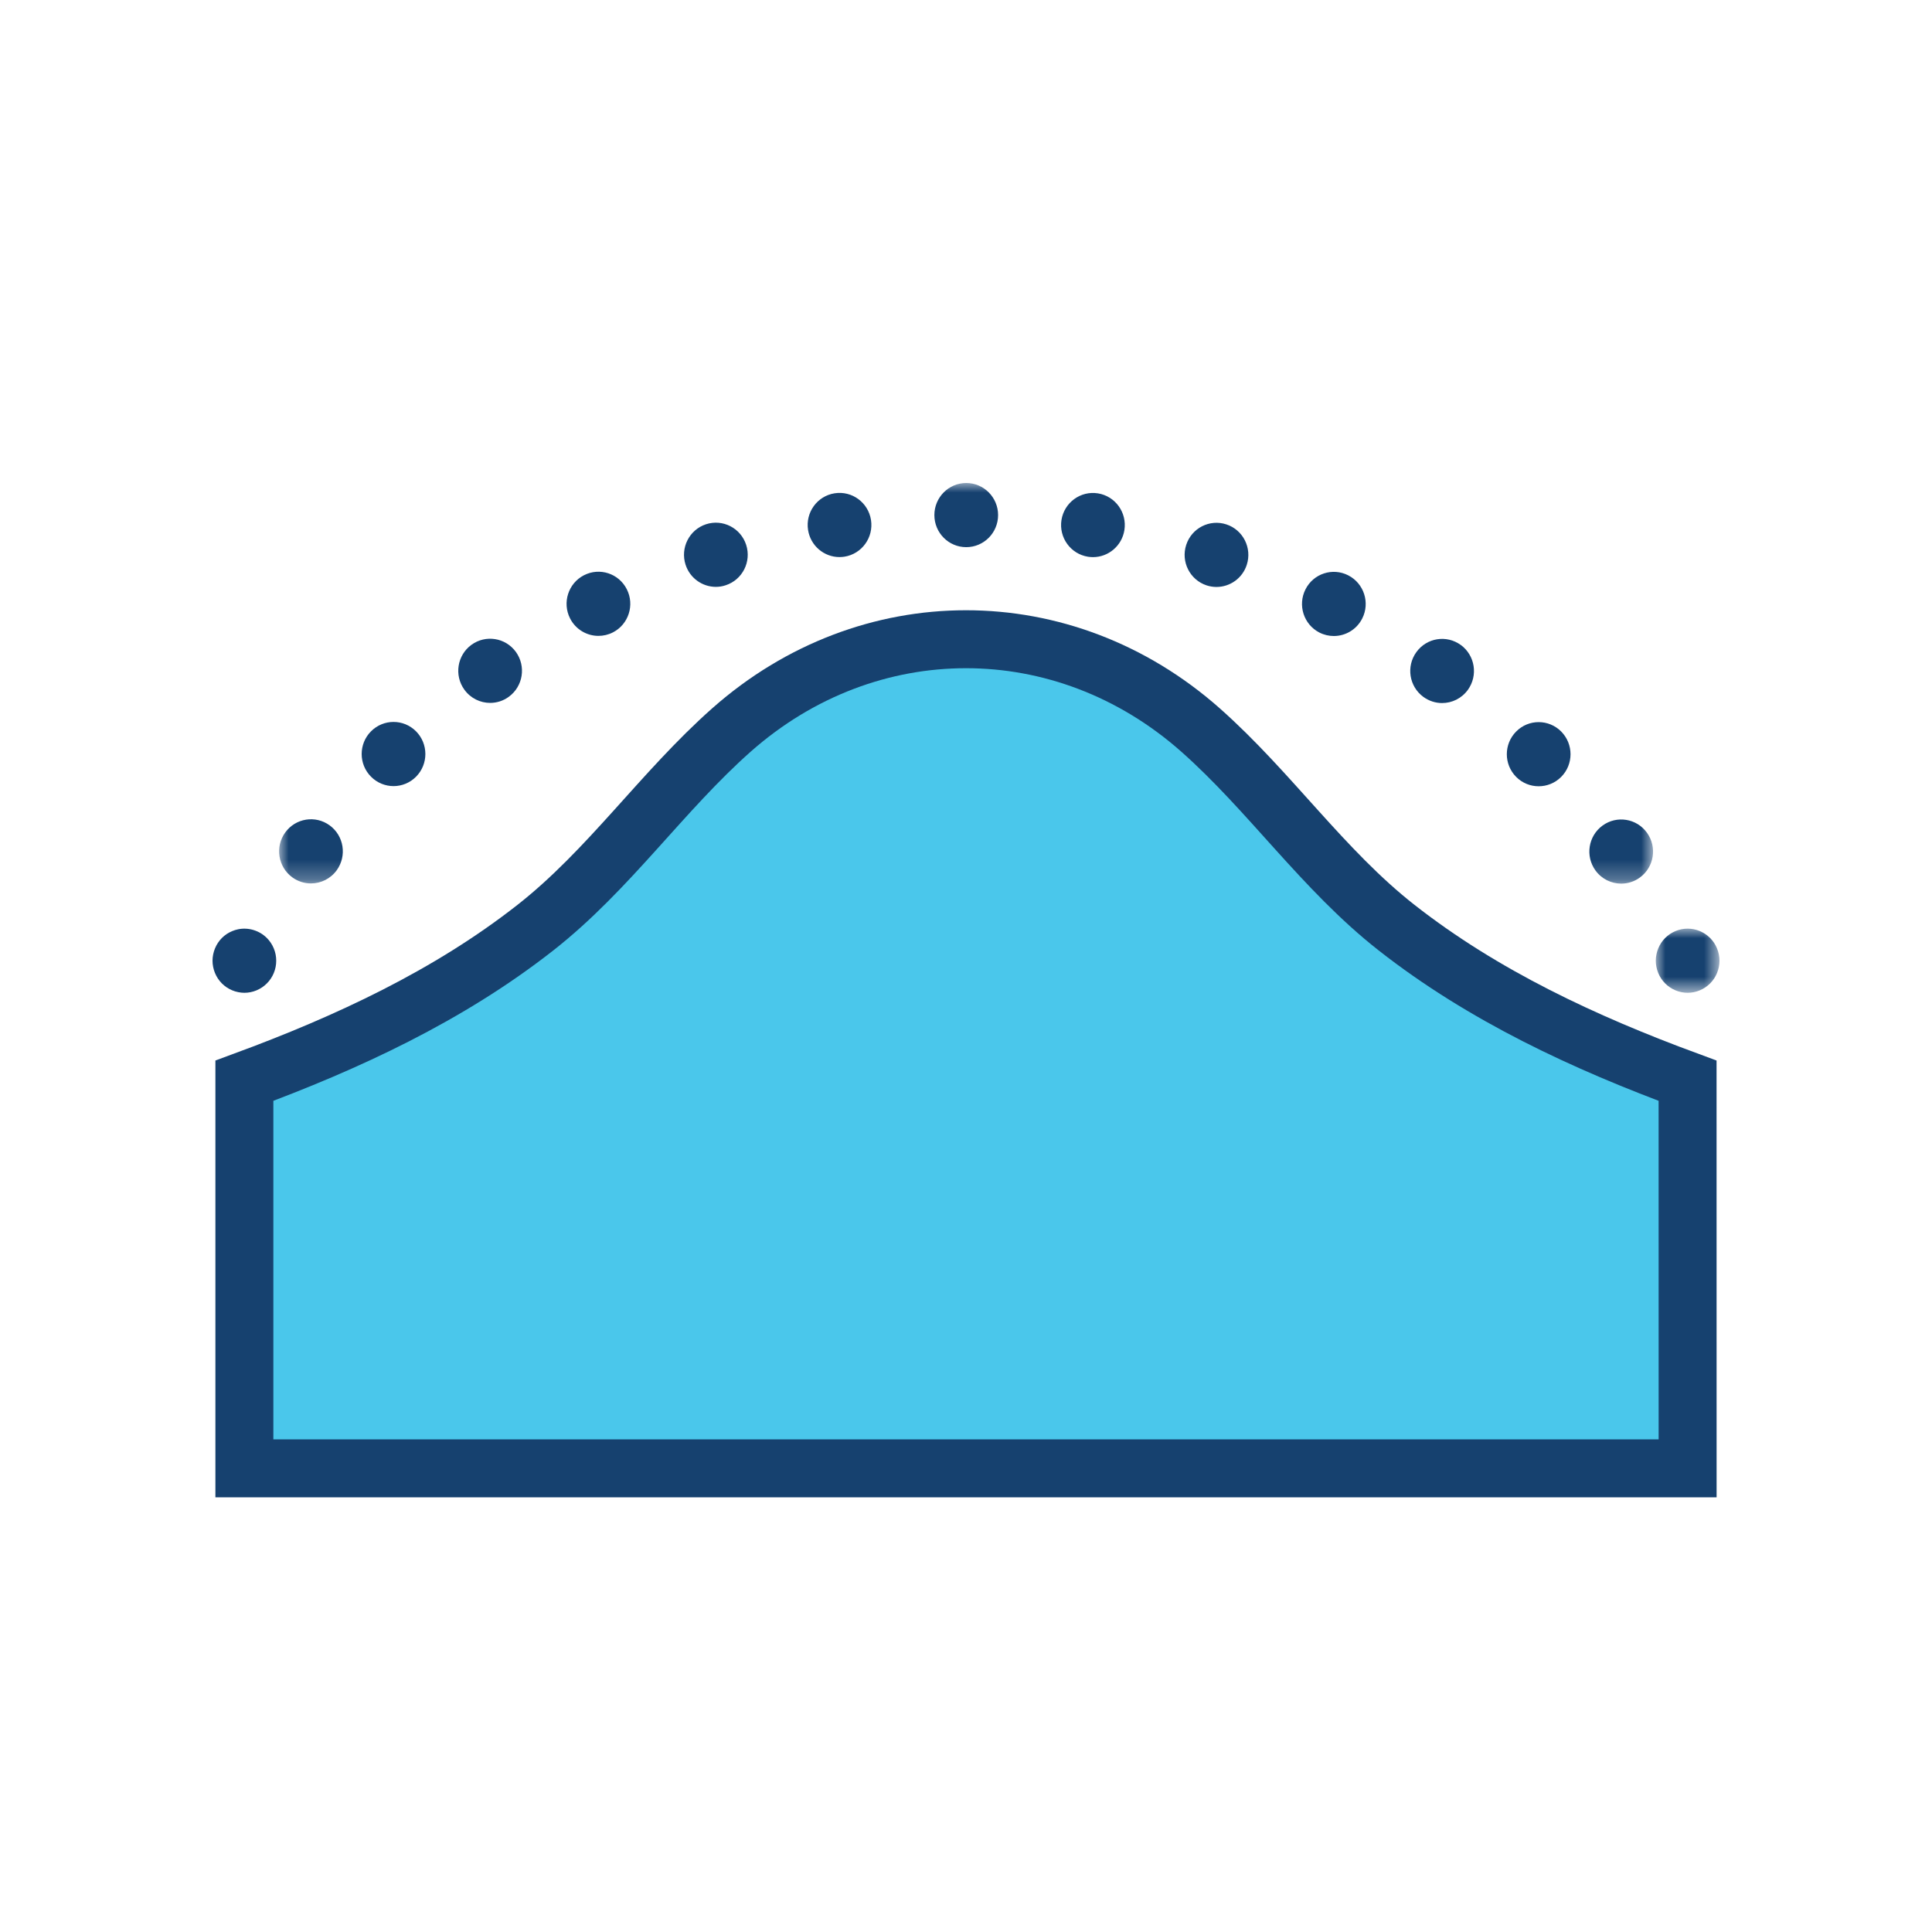
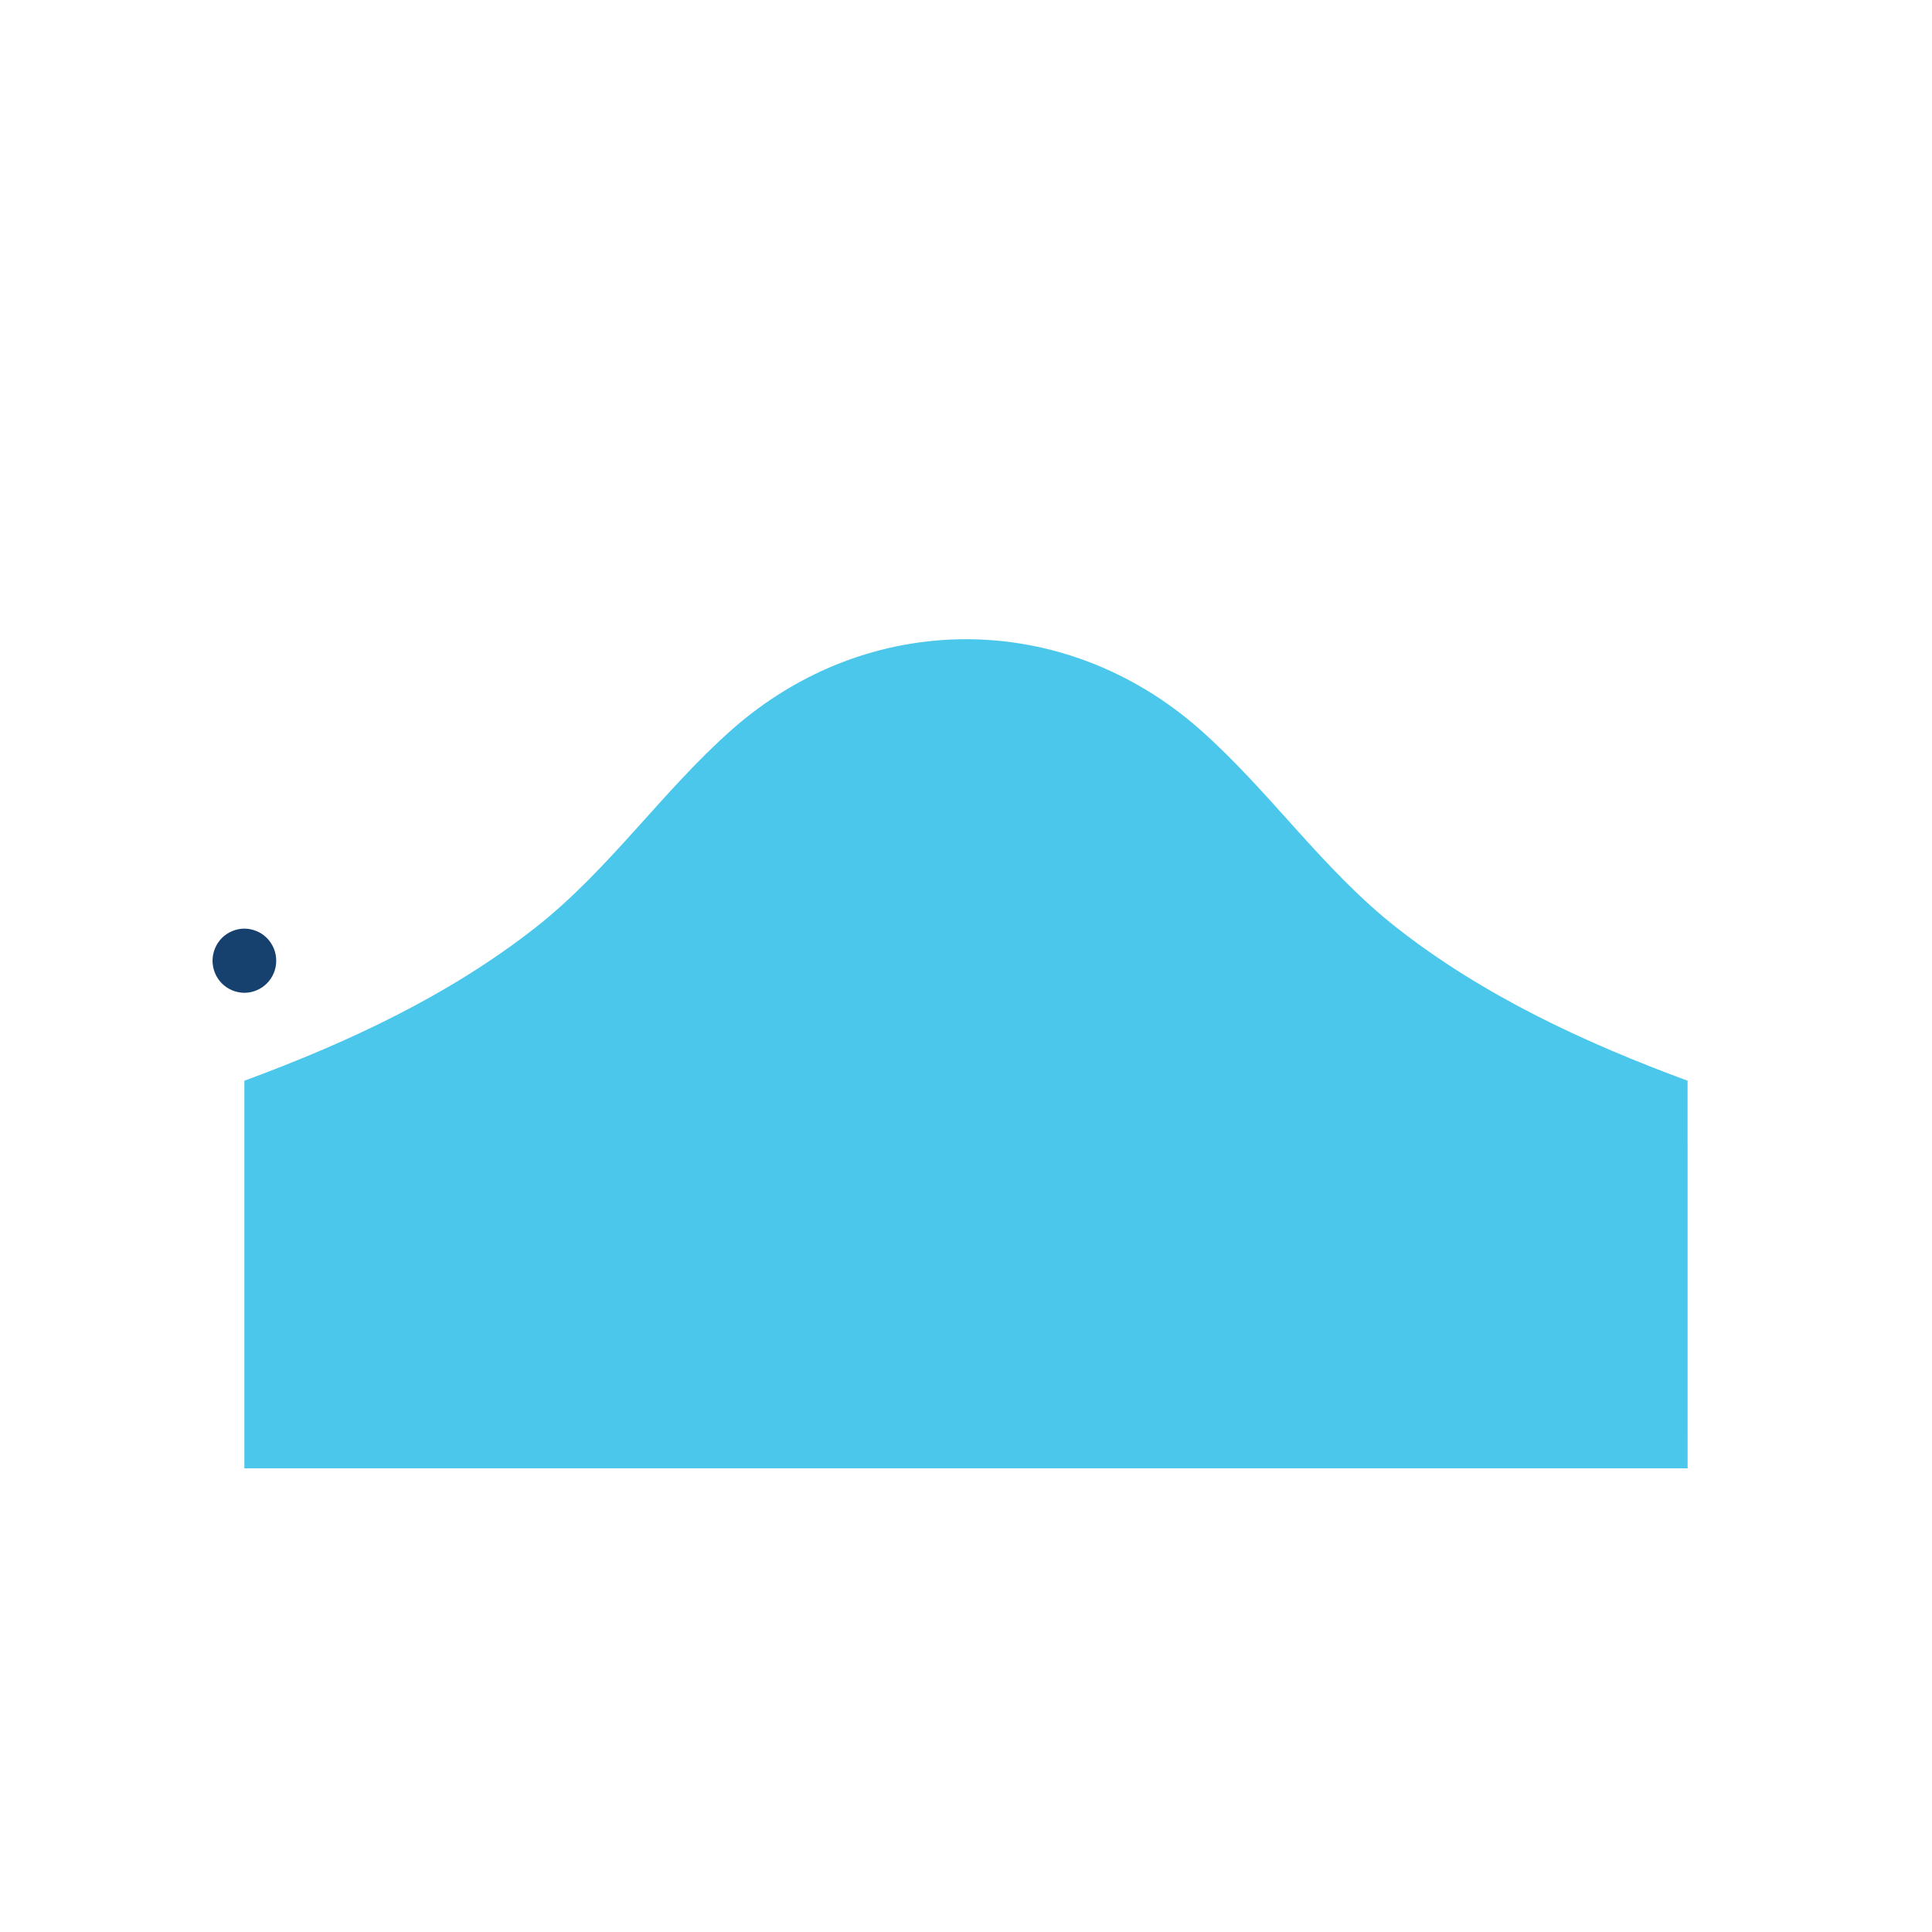
<svg xmlns="http://www.w3.org/2000/svg" xmlns:xlink="http://www.w3.org/1999/xlink" width="100px" height="100px" viewBox="0 0 100 100" version="1.1">
  <title>E74CC25B-1D71-4CE4-AE04-C3E478442533</title>
  <defs>
-     <polygon id="path-1" points="0 0 3.297 0 3.297 3.321 0 3.321" />
-     <polygon id="path-3" points="2.34284466e-15 0 71.115 0 71.115 20.736 2.34284466e-15 20.736" />
-   </defs>
+     </defs>
  <g id="ECP-Site" stroke="none" stroke-width="1" fill="none" fill-rule="evenodd">
    <g id="1.2.0-Biotrue-ONEday-(assets-only,-not-layout)" transform="translate(-426, -3331)">
      <g id="icon/aspheric-optics" transform="translate(426, 3331)">
        <g id="Group-13" transform="translate(11, 25)">
          <path d="M76.349,30.938 C71.023,28.973 65.783,26.542 61.286,23.014 C57.474,20.024 54.731,15.961 51.128,12.775 C44.057,6.523 33.94,6.524 26.87,12.775 C23.268,15.961 20.524,20.024 16.712,23.014 C12.215,26.542 6.975,28.973 1.649,30.938 L1.649,51 L76.351,51 L76.349,30.938 Z" id="Fill-1" fill="#4AC7EB" />
-           <path d="M76.349,30.938 C71.023,28.973 65.783,26.542 61.286,23.014 C57.474,20.024 54.731,15.961 51.128,12.775 C44.057,6.523 33.94,6.524 26.87,12.775 C23.268,15.961 20.524,20.024 16.712,23.014 C12.215,26.542 6.975,28.973 1.649,30.938 L1.649,51 L76.351,51 L76.349,30.938 Z" id="Stroke-3" stroke="#16416F" stroke-width="3" stroke-linecap="round" />
          <g id="Group-7" transform="translate(74.703, 23.066)">
            <mask id="mask-2" fill="white">
              <use xlink:href="#path-1" />
            </mask>
            <g id="Clip-6" />
            <path d="M1.649,3.321 C1.215,3.321 0.79,3.143 0.483,2.834 C0.407,2.758 0.338,2.673 0.278,2.582 C0.219,2.492 0.168,2.396 0.127,2.296 C0.086,2.195 0.054,2.09 0.033,1.986 C0.011,1.878 0,1.768 0,1.66 C0,1.552 0.011,1.443 0.033,1.337 C0.054,1.23 0.086,1.126 0.127,1.026 C0.168,0.925 0.219,0.829 0.278,0.739 C0.338,0.648 0.407,0.563 0.483,0.486 C0.79,0.178 1.215,0 1.649,0 C2.082,0 2.508,0.178 2.814,0.486 C2.89,0.563 2.959,0.648 3.02,0.739 C3.078,0.829 3.129,0.925 3.17,1.026 C3.211,1.126 3.245,1.23 3.264,1.337 C3.286,1.443 3.297,1.552 3.297,1.66 C3.297,1.768 3.286,1.878 3.264,1.986 C3.245,2.09 3.211,2.195 3.17,2.296 C3.129,2.396 3.078,2.492 3.02,2.582 C2.959,2.673 2.89,2.758 2.814,2.834 C2.508,3.143 2.082,3.321 1.649,3.321" id="Fill-5" fill="#16416F" mask="url(#mask-2)" />
          </g>
          <g id="Group-10" transform="translate(3.447, 0)">
            <mask id="mask-4" fill="white">
              <use xlink:href="#path-3" />
            </mask>
            <g id="Clip-9" />
-             <path d="M35.565,3.321 L35.565,3.321 C34.653,3.321 33.916,2.577 33.916,1.66 C33.916,0.744 34.655,-1.66036266e-05 35.565,-1.66036266e-05 C36.475,-1.66036266e-05 37.214,0.744 37.214,1.66 C37.214,2.579 36.475,3.321 35.565,3.321 M27.378,2.431 C27.236,1.524 27.851,0.674 28.751,0.533 C29.65,0.39 30.494,1.009 30.636,1.916 C30.776,2.821 30.162,3.671 29.262,3.814 C29.175,3.827 29.089,3.834 29.003,3.834 C28.207,3.834 27.505,3.249 27.378,2.431 M41.868,3.817 C40.968,3.674 40.354,2.824 40.494,1.918 C40.636,1.013 41.48,0.393 42.38,0.536 C43.281,0.679 43.894,1.529 43.752,2.436 C43.623,3.254 42.923,3.837 42.125,3.837 C42.041,3.837 41.953,3.83 41.868,3.817 M21.037,4.227 C20.757,3.356 21.23,2.419 22.097,2.135 C22.963,1.853 23.893,2.329 24.175,3.203 C24.455,4.075 23.982,5.011 23.114,5.293 C22.946,5.35 22.775,5.376 22.605,5.376 C21.911,5.376 21.265,4.93 21.037,4.227 M48.009,5.3 L48.009,5.3 C47.143,5.016 46.668,4.079 46.95,3.206 C47.232,2.334 48.162,1.858 49.028,2.142 C49.893,2.424 50.368,3.362 50.086,4.234 C49.86,4.935 49.214,5.381 48.518,5.381 C48.35,5.381 48.177,5.355 48.009,5.3 M15.059,7.008 C14.645,6.191 14.967,5.192 15.778,4.774 L15.778,4.775 C16.589,4.357 17.582,4.681 17.995,5.497 C18.411,6.314 18.088,7.316 17.278,7.732 C17.038,7.855 16.782,7.913 16.528,7.913 C15.93,7.913 15.351,7.583 15.059,7.008 M53.842,7.739 C53.032,7.321 52.711,6.321 53.125,5.504 C53.538,4.687 54.532,4.363 55.342,4.782 C56.153,5.199 56.475,6.2 56.061,7.015 C55.769,7.59 55.19,7.92 54.592,7.92 C54.34,7.92 54.082,7.862 53.842,7.739 M9.589,10.698 C9.053,9.957 9.215,8.919 9.95,8.378 L9.952,8.378 C10.687,7.839 11.719,8.003 12.255,8.743 C12.791,9.486 12.628,10.523 11.892,11.063 C11.599,11.279 11.259,11.382 10.923,11.382 C10.413,11.382 9.912,11.144 9.589,10.698 M59.226,11.071 C58.489,10.532 58.327,9.492 58.865,8.752 C59.401,8.01 60.431,7.847 61.168,8.388 L61.168,8.386 C61.903,8.928 62.065,9.965 61.529,10.708 C61.206,11.153 60.705,11.39 60.195,11.39 C59.859,11.39 59.52,11.285 59.226,11.071 M4.757,15.202 C4.112,14.555 4.112,13.502 4.755,12.855 C5.4,12.205 6.443,12.205 7.087,12.853 C7.731,13.502 7.731,14.553 7.088,15.202 C6.767,15.526 6.345,15.689 5.923,15.689 C5.501,15.689 5.078,15.526 4.757,15.202 M64.028,15.211 C63.384,14.561 63.386,13.51 64.03,12.863 C64.673,12.214 65.717,12.215 66.361,12.864 C67.004,13.514 67.004,14.565 66.36,15.212 C66.038,15.536 65.616,15.697 65.194,15.697 C64.772,15.697 64.35,15.536 64.028,15.211 M0.68,20.409 C-0.057,19.87 -0.22,18.83 0.315,18.09 C0.851,17.347 1.882,17.183 2.619,17.723 C3.356,18.262 3.517,19.3 2.983,20.042 C2.66,20.489 2.157,20.726 1.648,20.726 C1.311,20.726 0.972,20.623 0.68,20.409 M68.132,20.052 C67.598,19.31 67.761,18.272 68.498,17.733 C69.233,17.195 70.265,17.359 70.799,18.101 C71.335,18.843 71.172,19.881 70.435,20.419 C70.143,20.633 69.804,20.736 69.467,20.736 C68.958,20.736 68.455,20.499 68.132,20.052" id="Fill-8" fill="#16416F" mask="url(#mask-4)" />
          </g>
          <path d="M1.649,26.387 C1.541,26.387 1.432,26.375 1.327,26.353 C1.222,26.333 1.118,26.3 1.019,26.259 C0.918,26.217 0.823,26.166 0.733,26.106 C0.643,26.046 0.559,25.976 0.483,25.9 C0.407,25.824 0.338,25.739 0.278,25.648 C0.219,25.558 0.168,25.462 0.127,25.362 C0.086,25.261 0.054,25.156 0.033,25.05 C0.011,24.944 0,24.834 0,24.726 C0,24.618 0.011,24.509 0.033,24.402 C0.054,24.296 0.086,24.192 0.127,24.092 C0.168,23.991 0.219,23.894 0.278,23.805 C0.338,23.713 0.407,23.629 0.483,23.552 C0.559,23.476 0.643,23.406 0.733,23.346 C0.823,23.287 0.918,23.235 1.019,23.194 C1.118,23.152 1.222,23.121 1.327,23.099 C1.863,22.989 2.432,23.167 2.814,23.552 C2.892,23.629 2.959,23.713 3.02,23.805 C3.08,23.894 3.131,23.991 3.172,24.092 C3.213,24.192 3.245,24.296 3.266,24.402 C3.287,24.509 3.297,24.618 3.297,24.726 C3.297,24.834 3.287,24.944 3.266,25.05 C3.245,25.156 3.213,25.261 3.172,25.362 C3.131,25.462 3.08,25.558 3.02,25.648 C2.959,25.739 2.892,25.824 2.814,25.9 C2.508,26.209 2.084,26.387 1.649,26.387" id="Fill-11" fill="#16416F" />
        </g>
      </g>
    </g>
  </g>
</svg>